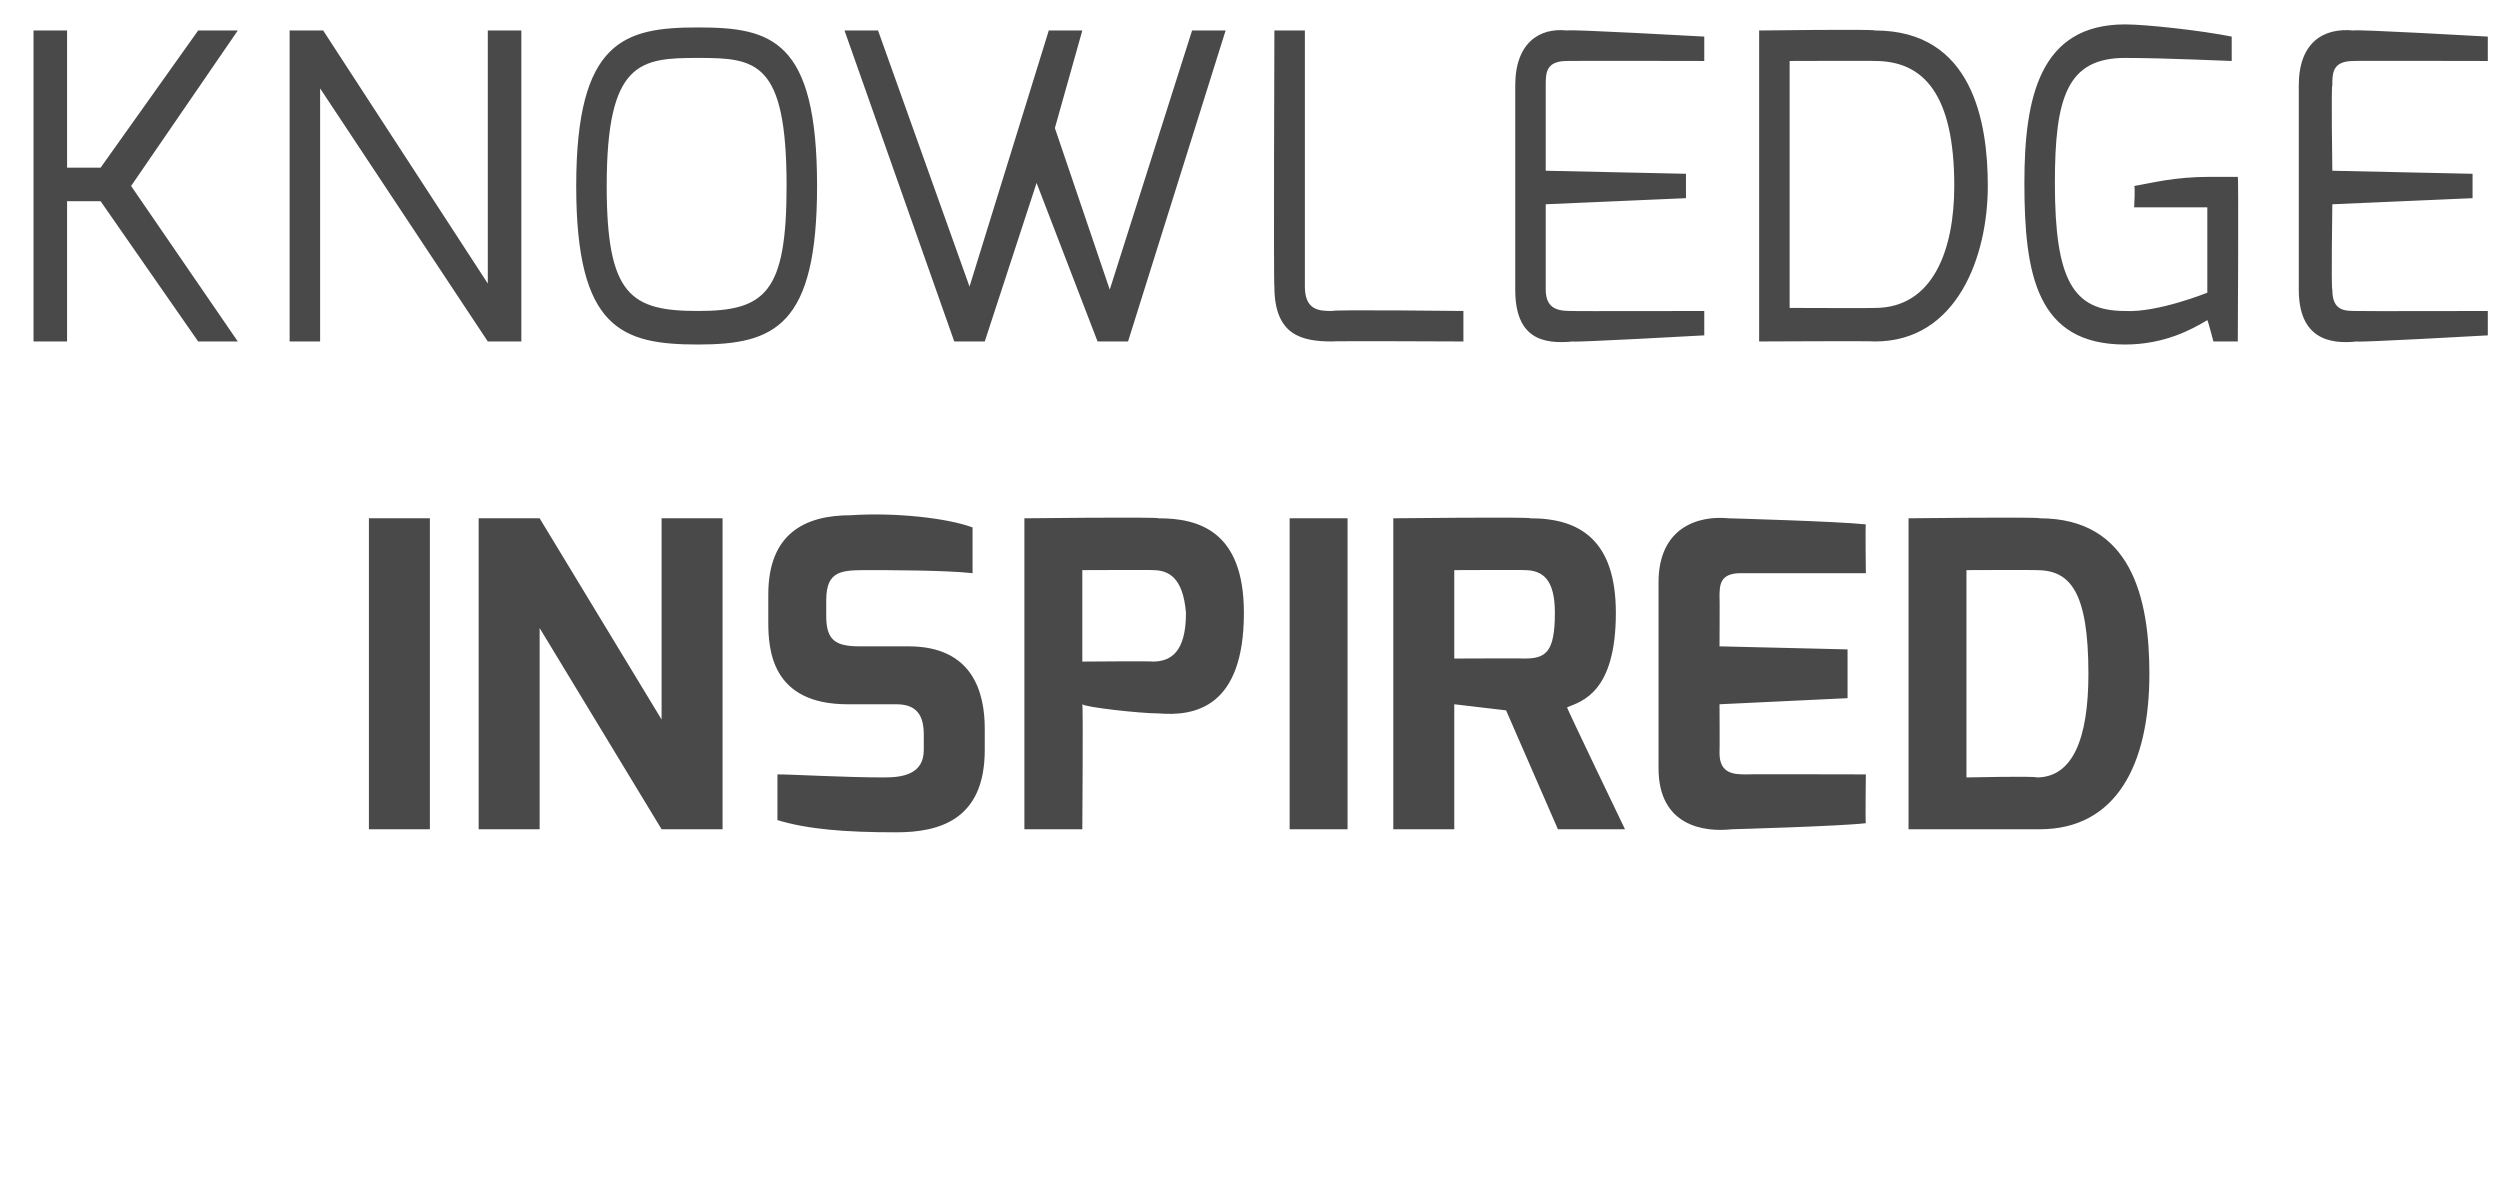
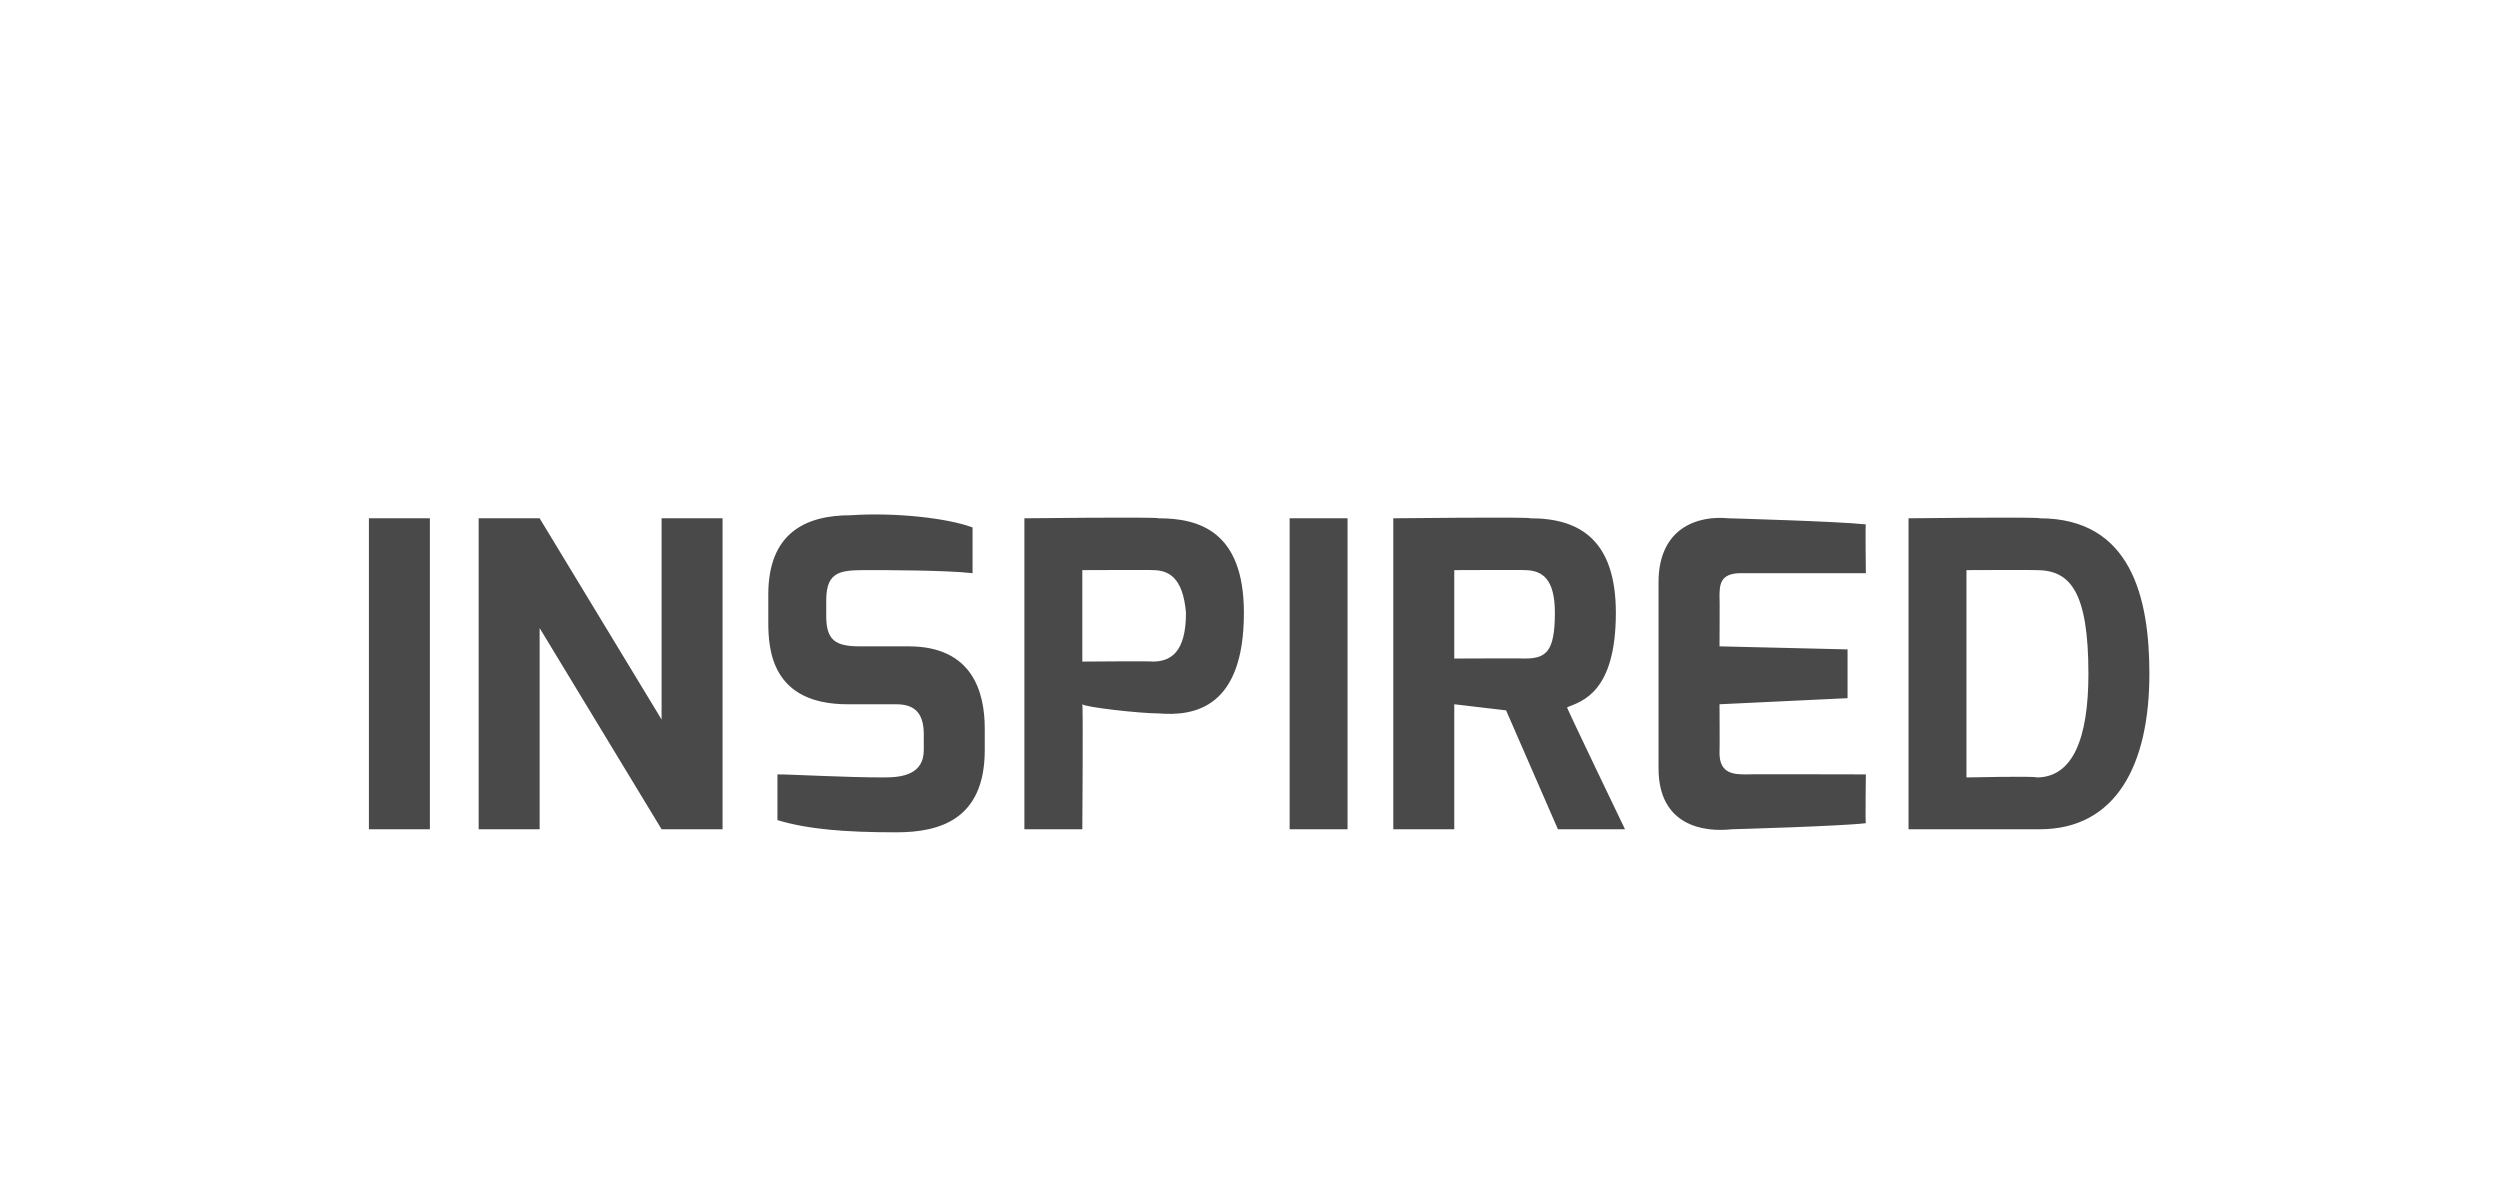
<svg xmlns="http://www.w3.org/2000/svg" version="1.1" width="82px" height="38.8px" viewBox="0 0 82 38.8">
  <desc>Knowledge INSPIRED</desc>
  <defs />
  <g id="Polygon26201">
    <path d="m12.1 17l2 0l0 10.2l-2 0l0-10.2zm3.6 0l2 0l4 6.6l0-6.6l2 0l0 10.2l-2 0l-4-6.6l0 6.6l-2 0l0-10.2zm9.5 2.5c0-2 1.2-2.6 2.7-2.6c1.5-.1 3.2.1 4 .4c0 0 0 1.5 0 1.5c-.9-.1-2.9-.1-3.4-.1c-.9 0-1.4 0-1.4 1c0 0 0 .5 0 .5c0 .8.3 1 1.1 1c0 0 1.6 0 1.6 0c2.1 0 2.5 1.5 2.5 2.7c0 0 0 .7 0 .7c0 2.3-1.5 2.7-2.9 2.7c-1.7 0-2.9-.1-3.9-.4c0 0 0-1.5 0-1.5c.5 0 2.2.1 3.5.1c.6 0 1.3-.1 1.3-.9c0 0 0-.5 0-.5c0-.6-.2-1-.9-1c0 0-1.6 0-1.6 0c-2.5 0-2.6-1.8-2.6-2.7c0 0 0-.9 0-.9zm12.6 2.2c.6 0 1.1-.3 1.1-1.6c-.1-1.2-.6-1.4-1.1-1.4c.03-.01-2.3 0-2.3 0l0 3c0 0 2.33-.02 2.3 0zm-4.2-4.7c0 0 4.39-.05 4.4 0c1.3 0 2.8.4 2.8 3.1c0 3.1-1.6 3.4-2.8 3.3c-.6 0-2.4-.2-2.5-.3c.03.04 0 4.1 0 4.1l-1.9 0l0-10.2zm8.7 0l1.9 0l0 10.2l-1.9 0l0-10.2zm7.7 4.6c.7 0 1-.2 1-1.5c0-1.1-.4-1.4-1-1.4c.01-.01-2.3 0-2.3 0l0 2.9c0 0 2.31-.01 2.3 0zm-4.3-4.6c0 0 4.49-.05 4.5 0c1.6 0 2.8.7 2.8 3.1c0 2.6-1.1 2.9-1.6 3.1c-.04-.03 1.9 4 1.9 4l-2.2 0l-1.7-3.9l-1.7-.2l0 4.1l-2 0l0-10.2zm8.7 2.1c0-1.8 1.3-2.2 2.3-2.1c0 0 3.6.1 4.5.2c-.02-.02 0 1.6 0 1.6c0 0-4.06 0-4.1 0c-.7 0-.7.4-.7.8c.01-.02 0 1.6 0 1.6l4.2.1l0 1.6l-4.2.2c0 0 .01 1.57 0 1.6c0 .7.5.7.9.7c-.02-.01 3.9 0 3.9 0c0 0-.02 1.6 0 1.6c-.8.1-4.4.2-4.4.2c-.9.1-2.4-.1-2.4-2c0 0 0-6.1 0-6.1zm12.4 6.4c1.2 0 1.7-1.3 1.7-3.4c0-2.7-.6-3.4-1.7-3.4c-.03-.01-2.3 0-2.3 0l0 6.8c0 0 2.27-.05 2.3 0zm-4.2-8.5c0 0 4.32-.05 4.3 0c3 0 3.6 2.6 3.6 5.1c0 3-1.1 5.1-3.6 5.1c.02 0-4.3 0-4.3 0l0-10.2z" stroke="none" fill="#4a4949" />
  </g>
  <g id="Polygon26200">
-     <path d="m1.1 1l1.1 0l0 4.5l1.1 0l3.2-4.5l1.3 0l-3.5 5.1l3.5 5.1l-1.3 0l-3.2-4.6l-1.1 0l0 4.6l-1.1 0l0-10.2zm8.4 0l1.1 0l5.4 8.3l0-8.3l1.1 0l0 10.2l-1.1 0l-5.5-8.3l0 8.3l-1 0l0-10.2zm13.4 9.2c2.2 0 2.9-.6 2.9-4.1c0-4.1-1-4.2-2.9-4.2c-1.9 0-3 .1-3 4.2c0 3.6.8 4.1 3 4.1zm0-9.3c2.4 0 3.9.4 3.9 5.2c0 4.6-1.4 5.2-3.9 5.2c-2.5 0-4-.5-4-5.2c0-4.8 1.6-5.2 4-5.2zm5.9.1l3 8.4l2.6-8.4l1.1 0l-.9 3.2l1.8 5.3l2.7-8.5l1.1 0l-3.2 10.2l-1 0l-2-5.2l-1.7 5.2l-1 0l-3.6-10.2l1.1 0zm13 0l1 0c0 0 0 8.42 0 8.4c0 .8.5.8.9.8c-.03-.05 4.3 0 4.3 0l0 1c0 0-4.33-.02-4.3 0c-1 0-1.9-.2-1.9-1.8c-.03.02 0-8.4 0-8.4zm7.9 1.8c0-1.4.8-1.9 1.7-1.8c.03-.05 4.5.2 4.5.2l0 .8c0 0-4.47-.01-4.5 0c-.7 0-.7.4-.7.8c0-.03 0 2.8 0 2.8l4.6.1l0 .8l-4.6.2c0 0 0 2.78 0 2.8c0 .7.5.7.9.7c-.03.01 4.3 0 4.3 0l0 .8c0 0-4.33.24-4.3.2c-1 .1-1.9-.1-1.9-1.7c0 0 0-6.7 0-6.7zm11.8 7.3c1.9 0 2.6-1.9 2.6-4c0-3-1-4.1-2.6-4.1c.01-.01-2.8 0-2.8 0l0 8.1c0 0 2.81.01 2.8 0zm-3.8-9.1c0 0 3.81-.05 3.8 0c3.2 0 3.7 3 3.7 5.1c0 2.3-1 5.1-3.7 5.1c.01-.02-3.8 0-3.8 0l0-10.2zm12-.2c.7 0 2.5.2 3.5.4c0 0 0 .8 0 .8c-.1 0-2.2-.1-3.5-.1c-1.9 0-2.3 1.3-2.3 4.1c0 3.2.6 4.2 2.3 4.2c1.07.06 2.7-.6 2.7-.6l0-2.8l-2.4 0c0 0 .04-.7 0-.7c.6-.1 1.3-.3 2.5-.3c.3 0 .6 0 .9 0c.03 0 0 5.4 0 5.4l-.8 0c0 0-.18-.69-.2-.7c-.5.3-1.4.8-2.7.8c-2.9 0-3.3-2.3-3.3-5.3c0-2.8.5-5.2 3.3-5.2zm5.7 2c0-1.4.8-1.9 1.8-1.8c-.01-.05 4.4.2 4.4.2l0 .8c0 0-4.41-.01-4.4 0c-.7 0-.7.4-.7.8c-.04-.03 0 2.8 0 2.8l4.6.1l0 .8l-4.6.2c0 0-.04 2.78 0 2.8c0 .7.4.7.8.7c.03.01 4.3 0 4.3 0l0 .8c0 0-4.27.24-4.3.2c-.9.1-1.9-.1-1.9-1.7c0 0 0-6.7 0-6.7z" stroke="none" fill="#4a4949" />
-   </g>
+     </g>
</svg>